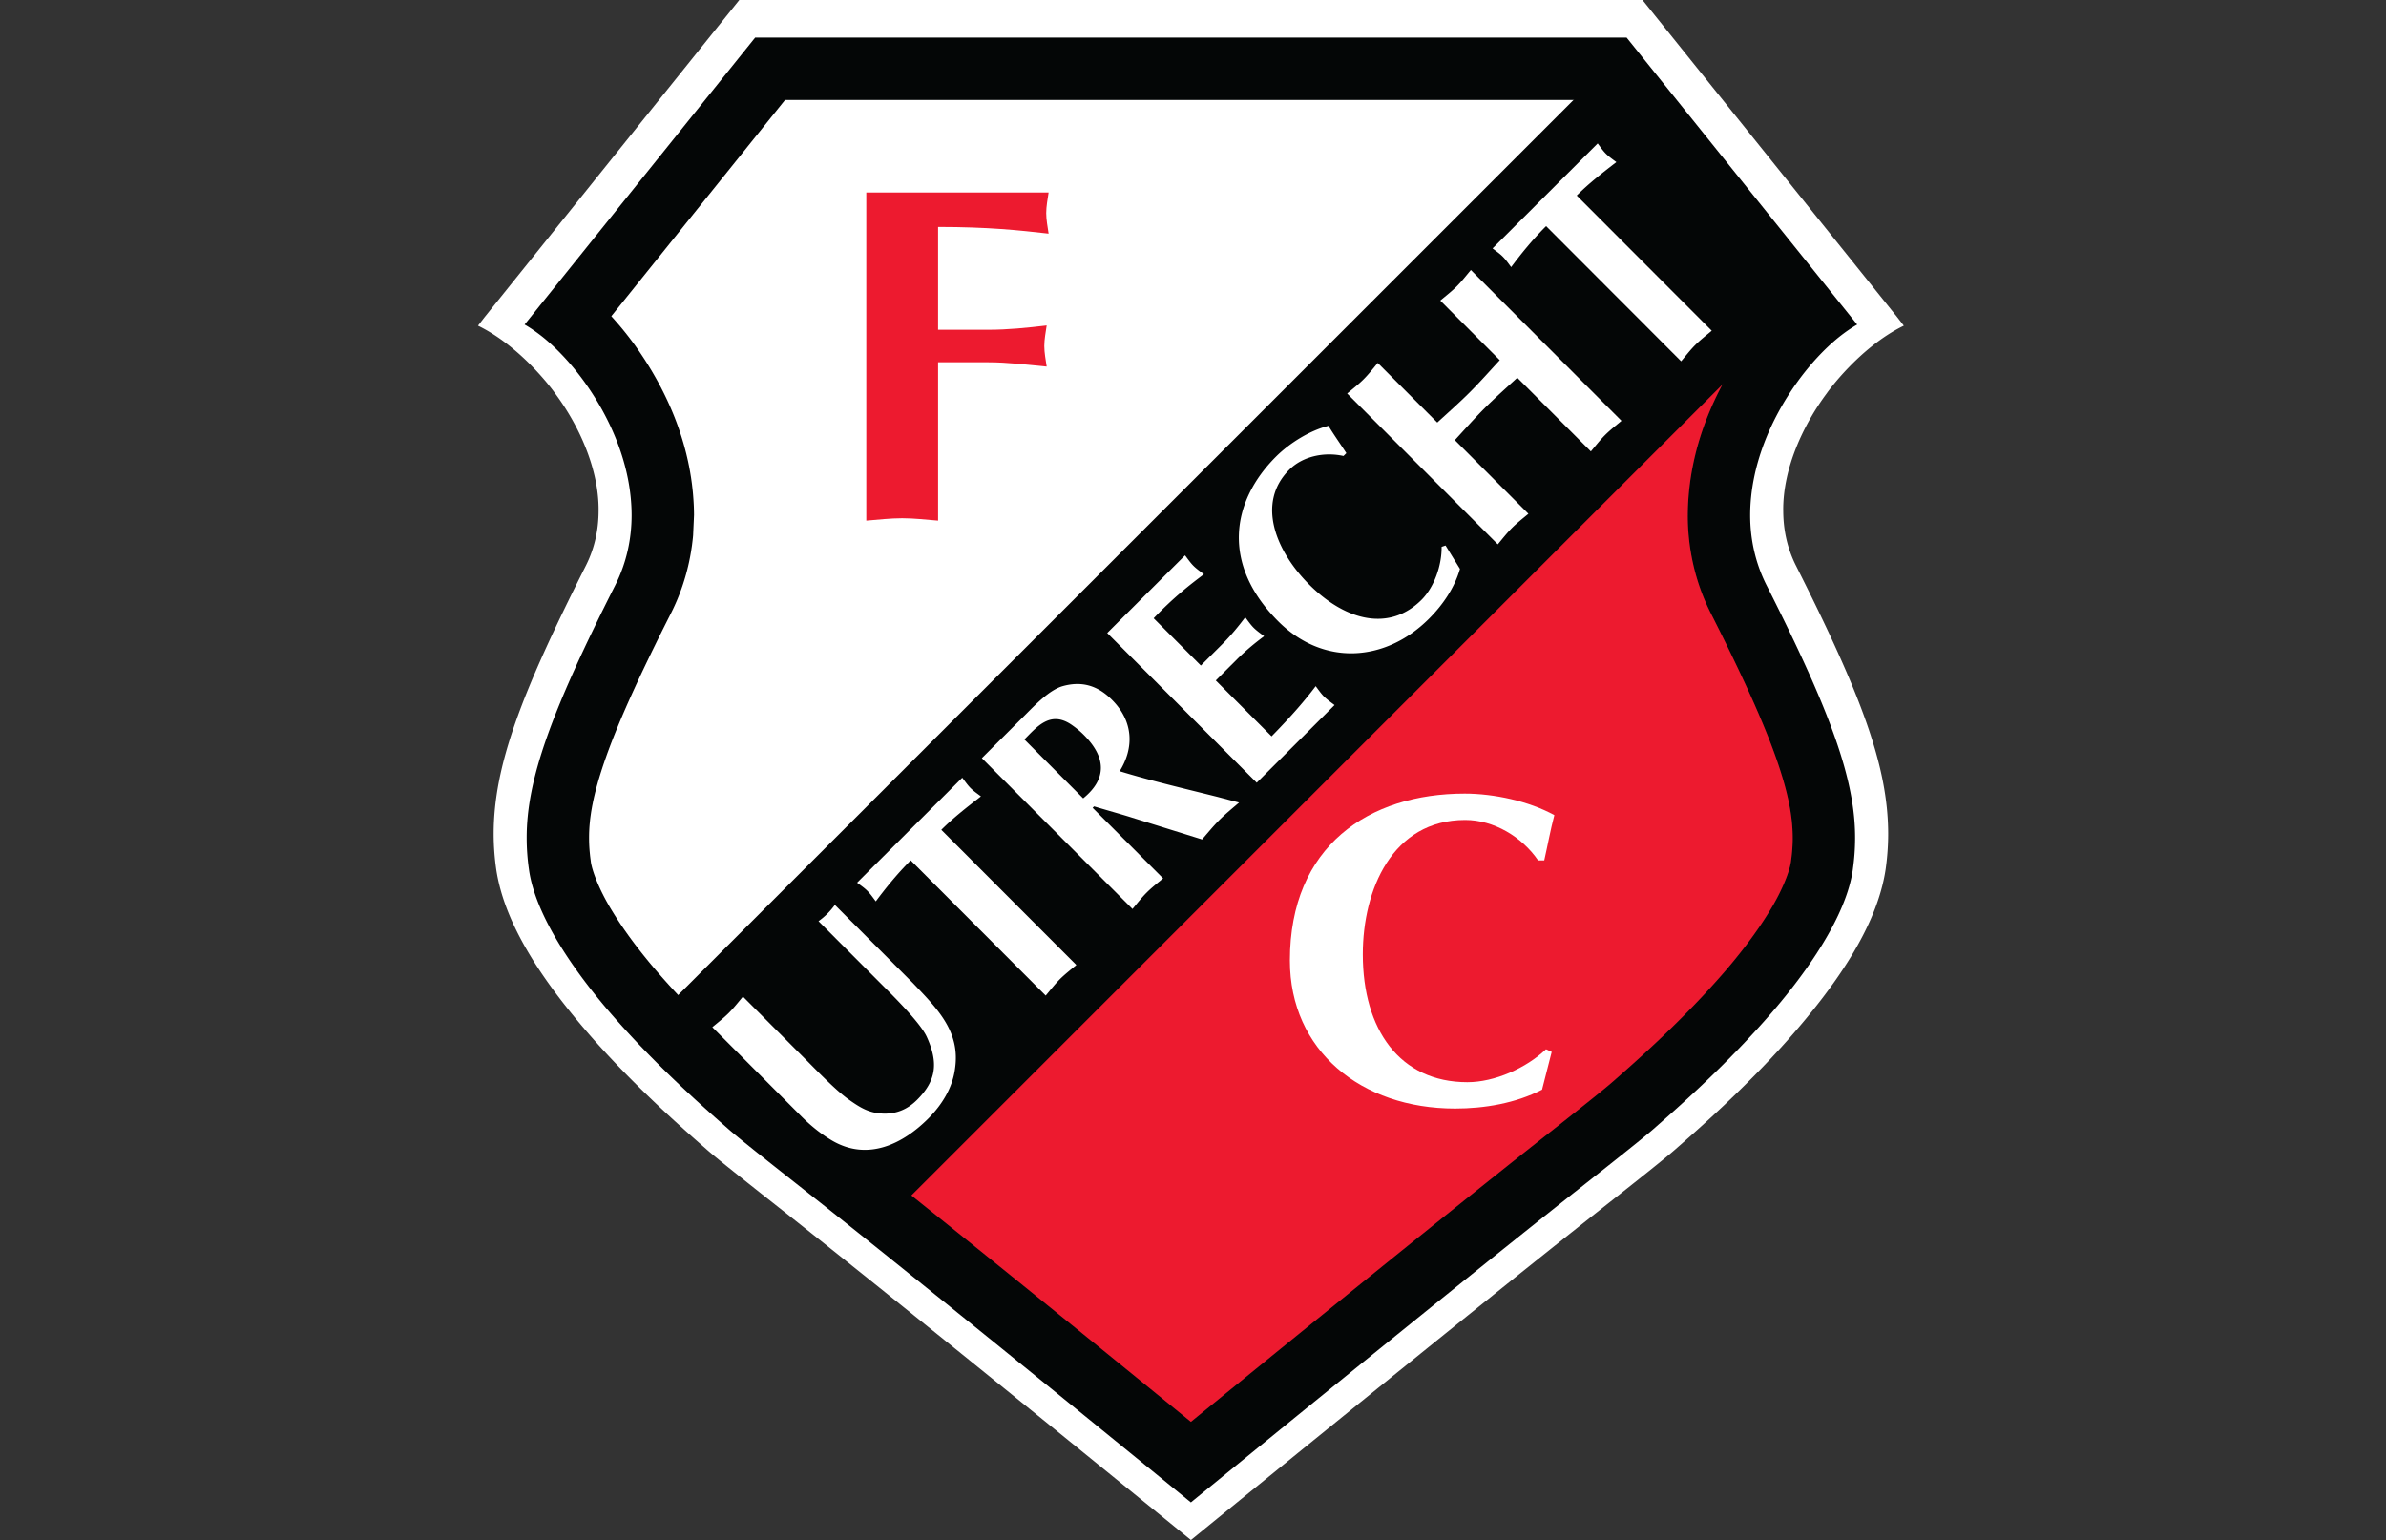
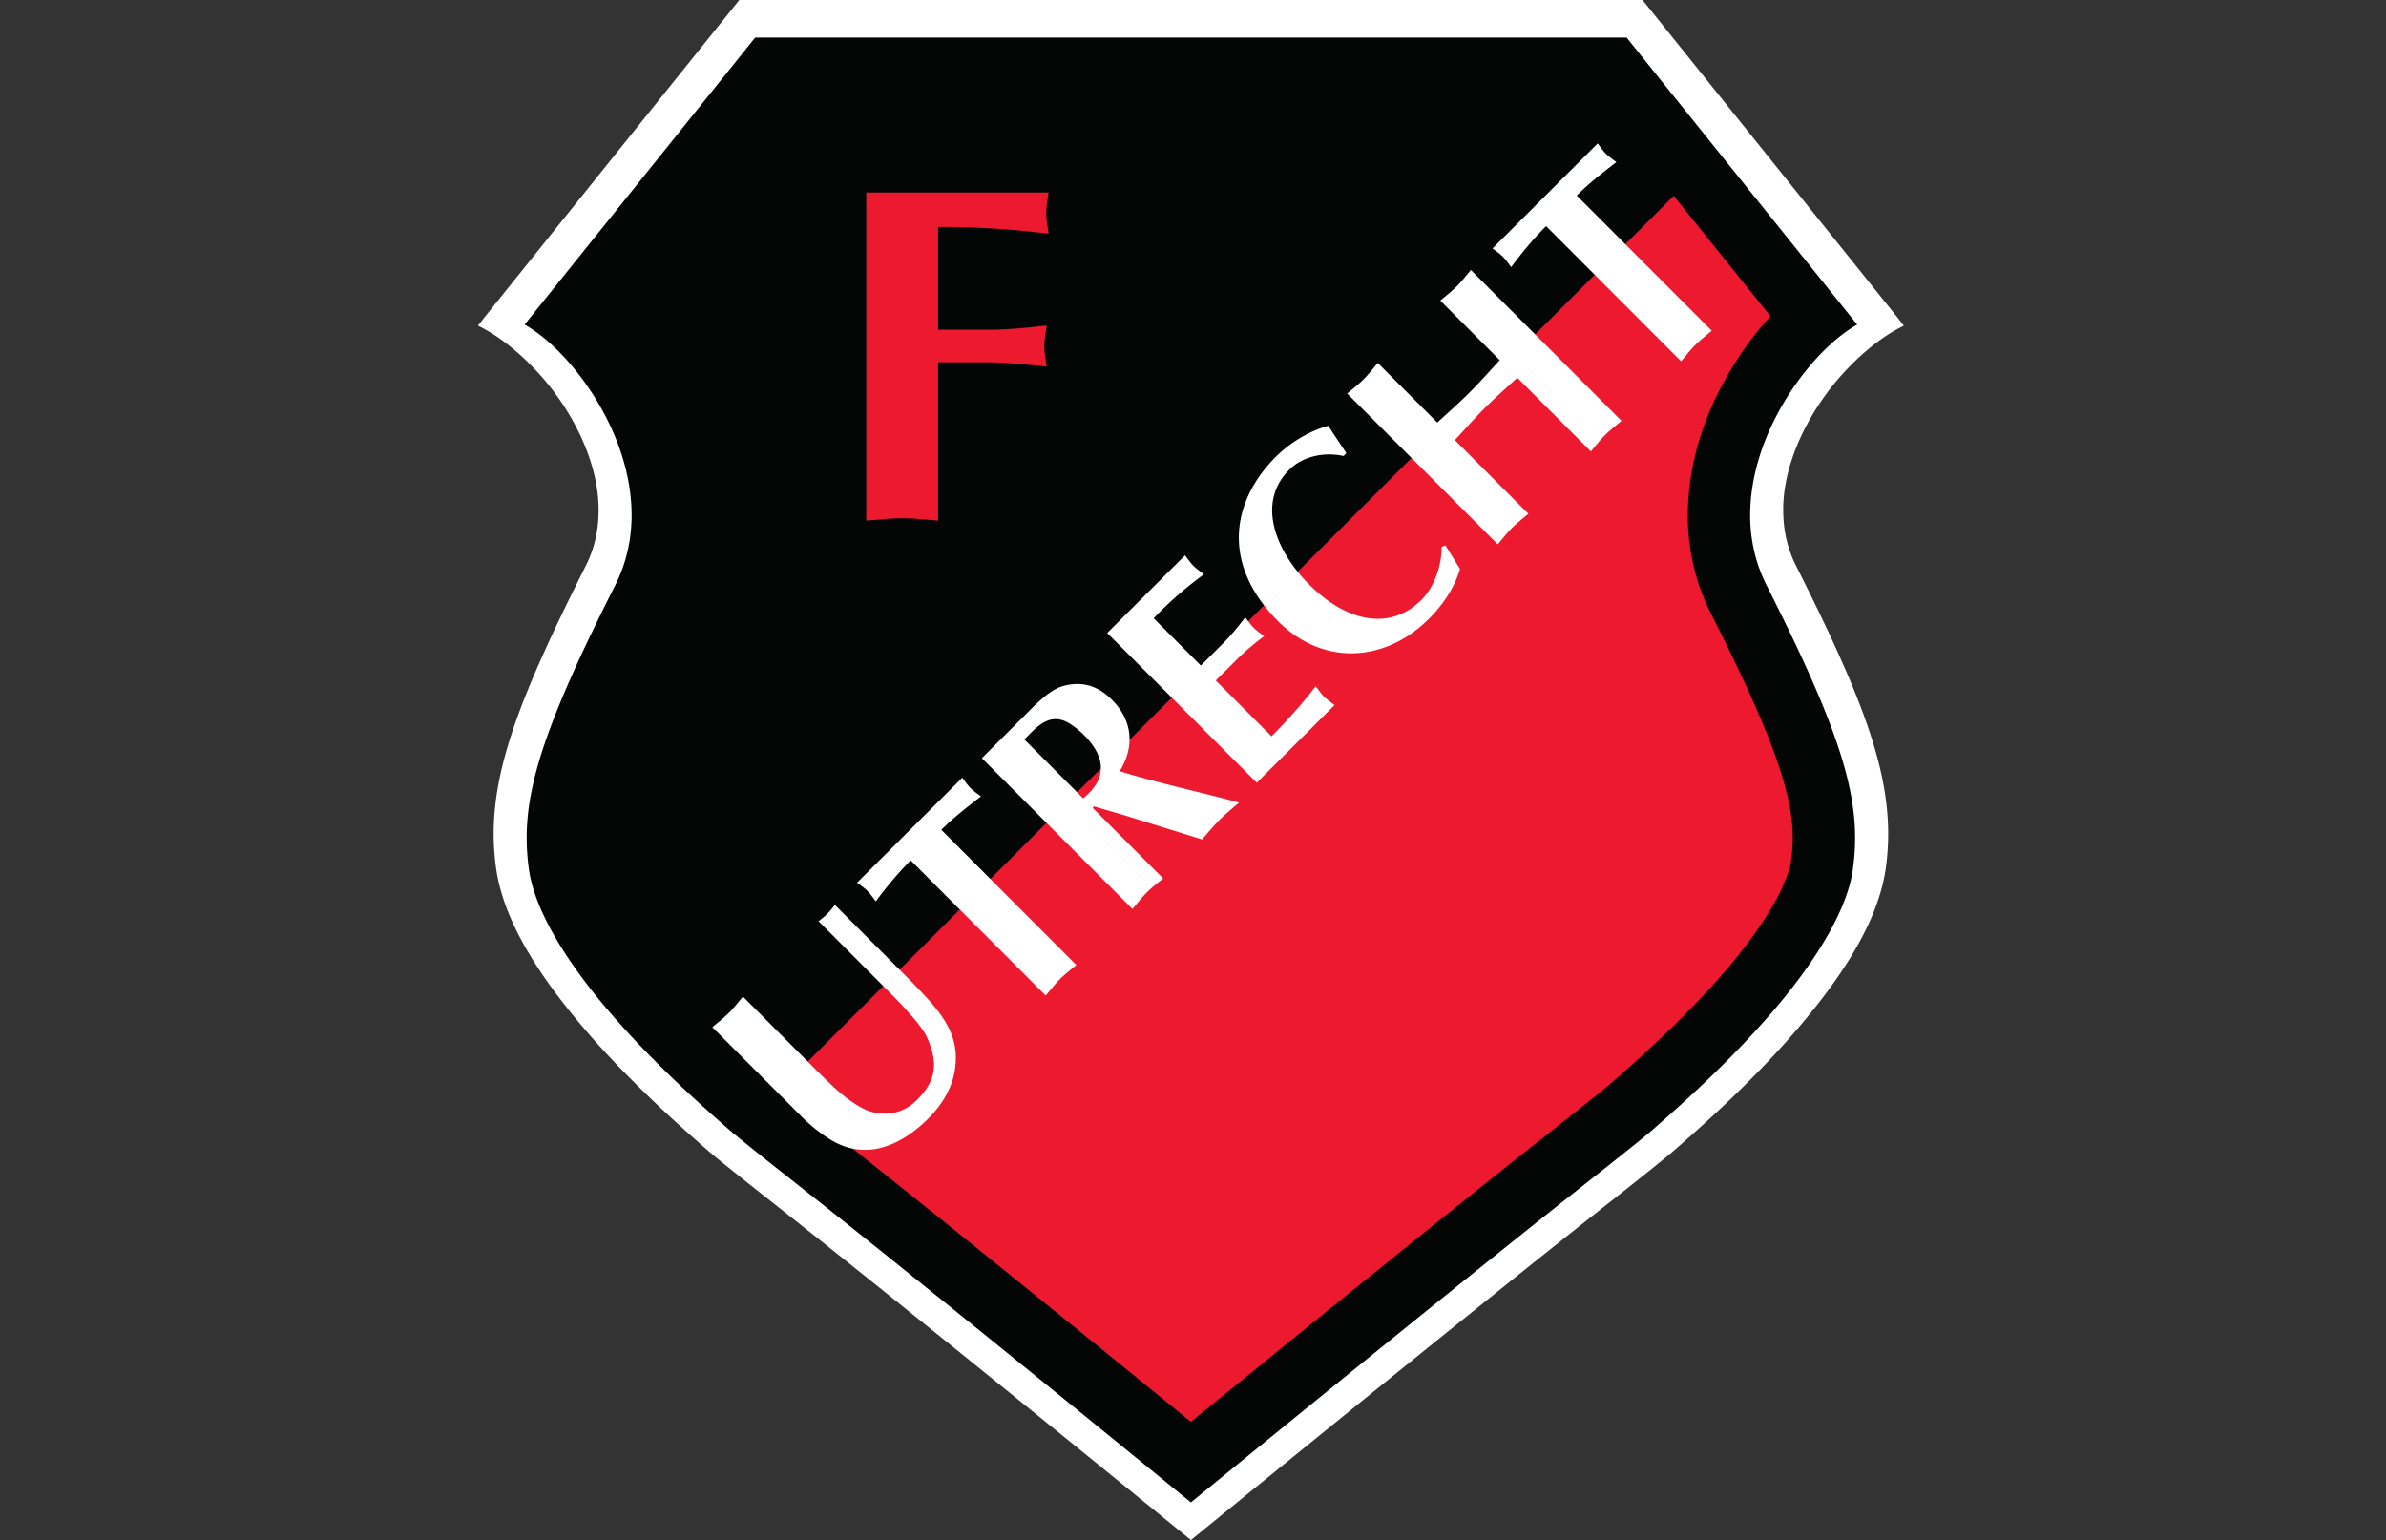
<svg xmlns="http://www.w3.org/2000/svg" version="1.1" viewBox="0 0 614 396.4">
  <rect x="0" y="0" width="614" height="396.4" fill="#333333" stroke="none" />
  <path d="m484.05 83.719-63.421-78.914h-228.34l-63.422 78.915c11.52 3.724 39.437 37.13 25.669 64.364-19.589 38.744-25.27 56.684-22.654 75.501 3.782 27.11 42.709 60.772 52.86 69.701 2.351 2.066 8.336 6.842 19.349 15.532 35.022 27.651 102.37 82.771 102.37 82.771 0.373-0.305 67.348-55.12 102.37-82.77 11.013-8.691 16.998-13.467 19.349-15.533 10.152-8.929 49.078-42.59 52.86-69.701 2.617-18.817-3.066-36.757-22.654-75.501-13.769-27.234 14.148-60.64 25.668-64.364" fill="#040606" fill-rule="evenodd" />
-   <path d="m152.02 221.54c0.227 2.34 2.14 7.522 5.64 13.152 3.453 5.673 8.276 11.917 13.454 17.696 10.434 11.756 21.979 21.821 27.042 26.265 0.623 0.554 2.65 2.23 5.715 4.681a2029.8 2029.8 0 0 0 12.81 10.159c25.82 20.388 68.536 55.15 89.78 72.488 20.975-17.115 63.77-51.95 89.792-72.496 5.479-4.317 9.712-7.672 12.803-10.15 3.063-2.451 5.09-4.128 5.715-4.682 5.062-4.444 16.605-14.51 27.081-26.313 5.139-5.731 9.961-11.975 13.412-17.648 3.5-5.63 5.415-10.812 5.639-13.152l5e-3 -0.042 0.015-0.098c0.261-1.879 0.39-3.622 0.405-5.422a14.231 14.231 0 0 1-3e-3 -0.457c-0.013-5.13-1.042-11.204-4.269-20.383-3.223-9.17-8.653-21.196-16.801-37.27-4.188-8.279-5.944-17.035-5.935-25.278 3e-3 0 4e-3 -0.018 5e-3 -0.053h-2e-3l2e-3 -0.203c0-0.056 0-0.12 2e-3 -0.193 0.228-17.188 7.118-31.908 15.113-43.143a84.118 84.118 0 0 1 6.165-7.597l-44.708-55.657h-208.87l-44.704 55.657a85.08 85.08 0 0 1 6.188 7.628c8.032 11.29 14.97 26.148 15.096 43.508l-0.231 5.244c-0.597 6.668-2.39 13.53-5.714 20.104-8.139 16.057-13.57 28.08-16.792 37.25-3.241 9.215-4.265 15.305-4.27 20.443v0.144c3e-3 1.891 0.132 3.71 0.406 5.678l-8e-3 -0.056 0.024 0.196" fill="#1a181a" />
-   <path d="m410.89 25.739h-208.87l-44.704 55.657a84.821 84.821 0 0 1 6.188 7.628c8.034 11.29 14.97 26.148 15.096 43.508l-0.232 5.244c-0.596 6.668-2.39 13.53-5.713 20.105-8.138 16.056-13.568 28.078-16.792 37.25-3.241 9.214-4.265 15.304-4.27 20.442v0.144c3e-3 1.891 0.132 3.71 0.405 5.678l-7e-3 -0.056 0.024 0.196c0.227 2.34 2.14 7.522 5.64 13.152 3.453 5.673 8.276 11.917 13.454 17.696 10.434 11.756 21.978 21.821 27.043 26.265a93.88 93.88 0 0 0 2.348 1.96l230.21-230.2-19.814-24.665" fill="#fff" />
  <path d="m203.87 283.33c3.09 2.478 7.323 5.833 12.81 10.158 25.82 20.388 68.536 55.15 89.78 72.488 20.975-17.115 63.77-51.95 89.792-72.496 5.479-4.317 9.712-7.672 12.803-10.15 3.063-2.451 5.09-4.128 5.715-4.682 5.062-4.444 16.605-14.51 27.081-26.313 5.139-5.731 9.961-11.975 13.412-17.648 3.5-5.63 5.415-10.812 5.639-13.152l5e-3 -0.042 0.015-0.098c0.261-1.879 0.39-3.622 0.405-5.422a14.231 14.231 0 0 1-3e-3 -0.457c-0.013-5.13-1.042-11.204-4.269-20.383-3.223-9.17-8.653-21.196-16.801-37.27-4.188-8.279-5.944-17.035-5.935-25.278 3e-3 0 4e-3 -0.018 5e-3 -0.053h-2e-3l2e-3 -0.203c0-0.056 0-0.12 2e-3 -0.193 0.228-17.188 7.118-31.908 15.113-43.143a84.118 84.118 0 0 1 6.165-7.597l-24.896-30.992-230.2 230.2c0.91 0.745 2.032 1.656 3.366 2.721" fill="#ed1a2f" fill-rule="evenodd" />
  <path d="m476.83 223.62c-1.553 11.865-11.725 26.824-23.01 39.433-11.259 12.676-23.373 23.203-28.445 27.665-2.156 1.894-8.19 6.718-19.179 15.382-30.987 24.465-86.33 69.661-99.195 80.178l-0.541 0.445c-0.327-0.27-0.681-0.558-1.063-0.868-14.622-11.956-68.472-55.91-98.673-79.755-10.99-8.664-17.022-13.488-19.179-15.382-5.072-4.462-17.187-14.989-28.444-27.665-11.286-12.609-21.46-27.568-23.01-39.433a56.654 56.654 0 0 1-0.559-7.897c-0.039-14.907 6.174-32.272 22.796-65.095 2.954-5.855 4.212-12.024 4.21-18.055-0.03-12.774-5.429-24.896-12.087-34.185-3.35-4.648-7.032-8.59-10.701-11.565-1.595-1.271-3.17-2.38-4.754-3.282l59.327-73.857h224.27l59.327 73.858c-1.585 0.902-3.159 2.011-4.755 3.282-3.669 2.974-7.35 6.917-10.7 11.565-6.658 9.29-12.057 21.41-12.086 34.185-3e-3 6.031 1.254 12.2 4.209 18.055 16.623 32.823 22.835 50.188 22.795 65.095 0 2.653-0.188 5.249-0.558 7.897zm-17.943-92.193c-0.1-10.732 5.078-22.004 11.284-30.29l-7e-3 -5e-3s8.255-11.685 19.756-17.3l-1.71-2.208-65.539-81.625h-232.42l-65.536 81.625-1.711 2.208c11.501 5.615 19.756 17.3 19.756 17.3l-8e-3 5e-3c6.206 8.286 11.385 19.558 11.284 30.29-2e-3 4.873-0.988 9.645-3.295 14.216-16.674 33.029-23.67 51.468-23.71 68.933 0 3.057 0.223 6.063 0.642 9.076 2.233 15.244 13.413 30.67 25.073 43.901 11.689 13.165 24.112 23.935 29.189 28.403 2.55 2.234 8.484 6.964 19.523 15.675 35.049 27.671 105.01 84.773 105.01 84.773 0.044-0.033 69.957-57.102 105-84.773 11.039-8.71 16.975-13.44 19.524-15.675 5.076-4.468 17.5-15.238 29.188-28.403 11.66-13.232 22.84-28.657 25.074-43.901 0.418-3.013 0.641-6.019 0.641-9.076-0.039-17.465-7.035-35.904-23.71-68.933-2.306-4.571-3.293-9.343-3.295-14.216" fill="#fff" />
-   <path d="m467.2 75.028-240.67 240.67-55.789-55.79 240.67-240.66 55.79 55.788" fill="#040606" />
  <path d="m183.31 264.4c1.431-1.198 2.905-2.346 4.22-3.654 1.316-1.314 2.46-2.792 3.66-4.216l16.046 16.08c3.107 3.109 7.64 7.844 11.047 10.322 3.242 2.293 5.415 3.634 9.282 3.72 3.372 0.018 6.103-1.233 8.418-3.54 4.89-4.884 5.593-9.428 2.521-16.196-1.538-3.43-7.982-9.875-10.749-12.648l-17.126-17.153a18.151 18.151 0 0 0 2.276-1.922 19.303 19.303 0 0 0 1.934-2.273l20.11 20.148c6.284 6.604 12.212 12.438 10.817 21.97-0.634 5.035-3.467 9.452-6.931 12.918-6.362 6.346-15.39 11.063-24.684 5.646-2.782-1.633-5.53-3.851-7.786-6.106l-23.055-23.097m93.671-16.007c-1.43 1.196-2.91 2.338-4.232 3.646-1.31 1.32-2.457 2.802-3.65 4.23l-34.747-34.806c-3.735 3.735-6.649 7.432-8.982 10.552-0.688-0.898-1.319-1.85-2.17-2.702-0.784-0.79-1.737-1.422-2.638-2.107l27.062-27.019c0.688 0.891 1.32 1.844 2.107 2.639 0.851 0.848 1.802 1.481 2.698 2.167-3.497 2.71-6.995 5.405-10.198 8.606l34.75 34.794m1.759-42.892c6.086-4.942 5.994-10.502 0.17-16.328-0.786-0.788-1.689-1.588-3.082-2.563-5.534-3.861-9.02 0.527-12.223 3.724zm-26.074-10.352 11.198-11.175c2.468-2.464 6.185-6.408 9.644-7.37 4.688-1.294 8.804-0.315 12.642 3.531 5.539 5.544 5.731 12.356 1.978 18.378 8.314 2.54 16.768 4.494 25.178 6.609l5.55 1.461c-1.692 1.456-3.435 2.864-5.066 4.492-1.578 1.579-2.988 3.314-4.448 5.003l-18.117-5.64c-2.313-0.74-6.38-1.876-9.685-2.87l-0.368 0.367 18.138 18.162c-1.43 1.194-2.908 2.336-4.226 3.656-1.312 1.305-2.459 2.789-3.655 4.216l-38.763-38.82m52.286-52.199c0.685 0.895 1.373 1.904 2.164 2.697 0.789 0.79 1.797 1.478 2.694 2.168-3.66 2.75-7.688 5.864-12.934 11.324l12.15 12.172 5.467-5.458c2.363-2.36 4.288-4.739 5.956-6.963 0.683 0.895 1.379 1.91 2.161 2.695 0.791 0.79 1.79 1.482 2.698 2.17-2.235 1.66-4.61 3.588-6.978 5.942l-5.466 5.457 14.36 14.376c5.296-5.413 8.589-9.259 11.352-12.912 0.681 0.899 1.37 1.908 2.153 2.695 0.8 0.793 1.8 1.484 2.7 2.172l-20.028 19.986-38.473-38.533 20.024-19.988m67.042-2.531 3.706 6.023c-1.41 4.905-4.458 9.308-7.976 12.823-11.246 11.224-27.219 12.25-38.8 0.65-14.751-14.765-12.015-30.942-0.563-42.38 3.472-3.46 8.637-6.694 13.495-7.928 1.445 2.395 3.06 4.636 4.608 7.032l-0.739 0.732c-4.993-1.113-10.508 0.096-13.923 3.507-8.716 8.704-3.257 21.219 5.055 29.54 9.659 9.672 20.856 12.059 28.952 3.979 3.252-3.251 5.227-8.838 5.167-13.636l1.018-0.342m-25.321-39.128c1.423-1.193 2.913-2.34 4.221-3.654 1.319-1.311 2.456-2.788 3.656-4.212l15.314 15.334c2.792-2.562 5.64-5.07 8.321-7.745 2.676-2.673 5.188-5.52 7.761-8.307l-15.31-15.338c1.414-1.194 2.905-2.339 4.222-3.652 1.311-1.311 2.452-2.79 3.647-4.218l38.764 38.819c-1.428 1.197-2.904 2.343-4.22 3.655-1.315 1.312-2.464 2.79-3.66 4.221l-18.93-18.965c-2.789 2.568-5.642 5.074-8.32 7.749-2.686 2.673-5.187 5.52-7.755 8.307l18.932 18.96c-1.436 1.196-2.915 2.337-4.23 3.648-1.305 1.314-2.457 2.794-3.648 4.221l-38.765-38.823m93.823-16.16c-1.427 1.192-2.904 2.336-4.222 3.648-1.318 1.311-2.456 2.798-3.658 4.218l-34.746-34.8c-3.736 3.724-6.653 7.432-8.992 10.552-0.686-0.898-1.313-1.843-2.162-2.694-0.786-0.794-1.743-1.428-2.627-2.114l27.057-27.019c0.679 0.899 1.316 1.845 2.106 2.639 0.852 0.852 1.796 1.481 2.692 2.166-3.504 2.706-6.999 5.404-10.195 8.603l34.747 34.801" fill="#fff" />
  <path d="m241.4 134.01c-3.08-0.244-6.16-0.615-9.24-0.615-3.074 0-6.154 0.371-9.233 0.615v-84.465h46.916c-0.251 1.726-0.615 3.569-0.615 5.297 0 1.724 0.364 3.57 0.615 5.295-7.512-0.863-15.516-1.724-28.444-1.724v26.469h13.052c4.8 0 9.725-0.492 14.896-1.104-0.247 1.721-0.616 3.57-0.616 5.292 0 1.723 0.369 3.57 0.616 5.293-5.171-0.49-10.096-1.109-15.02-1.109h-12.928v40.756" fill="#ed1a2f" />
-   <path d="m399.31 270.75-2.487 9.728c-6.784 3.498-14.813 4.86-22.388 4.86-24.188 0-42.503-14.924-42.503-38.102 0-29.51 20.348-42.96 44.995-42.96 7.459 0 16.508 1.923 23.063 5.54-1.019 3.844-1.699 7.685-2.602 11.641h-1.584c-4.182-6.102-11.418-10.397-18.768-10.397-18.765 0-26.338 17.976-26.338 34.593 0 19.333 9.497 32.902 26.904 32.902 7.012 0 15.15-3.622 20.238-8.48l1.47 0.676" fill="#fff" />
</svg>